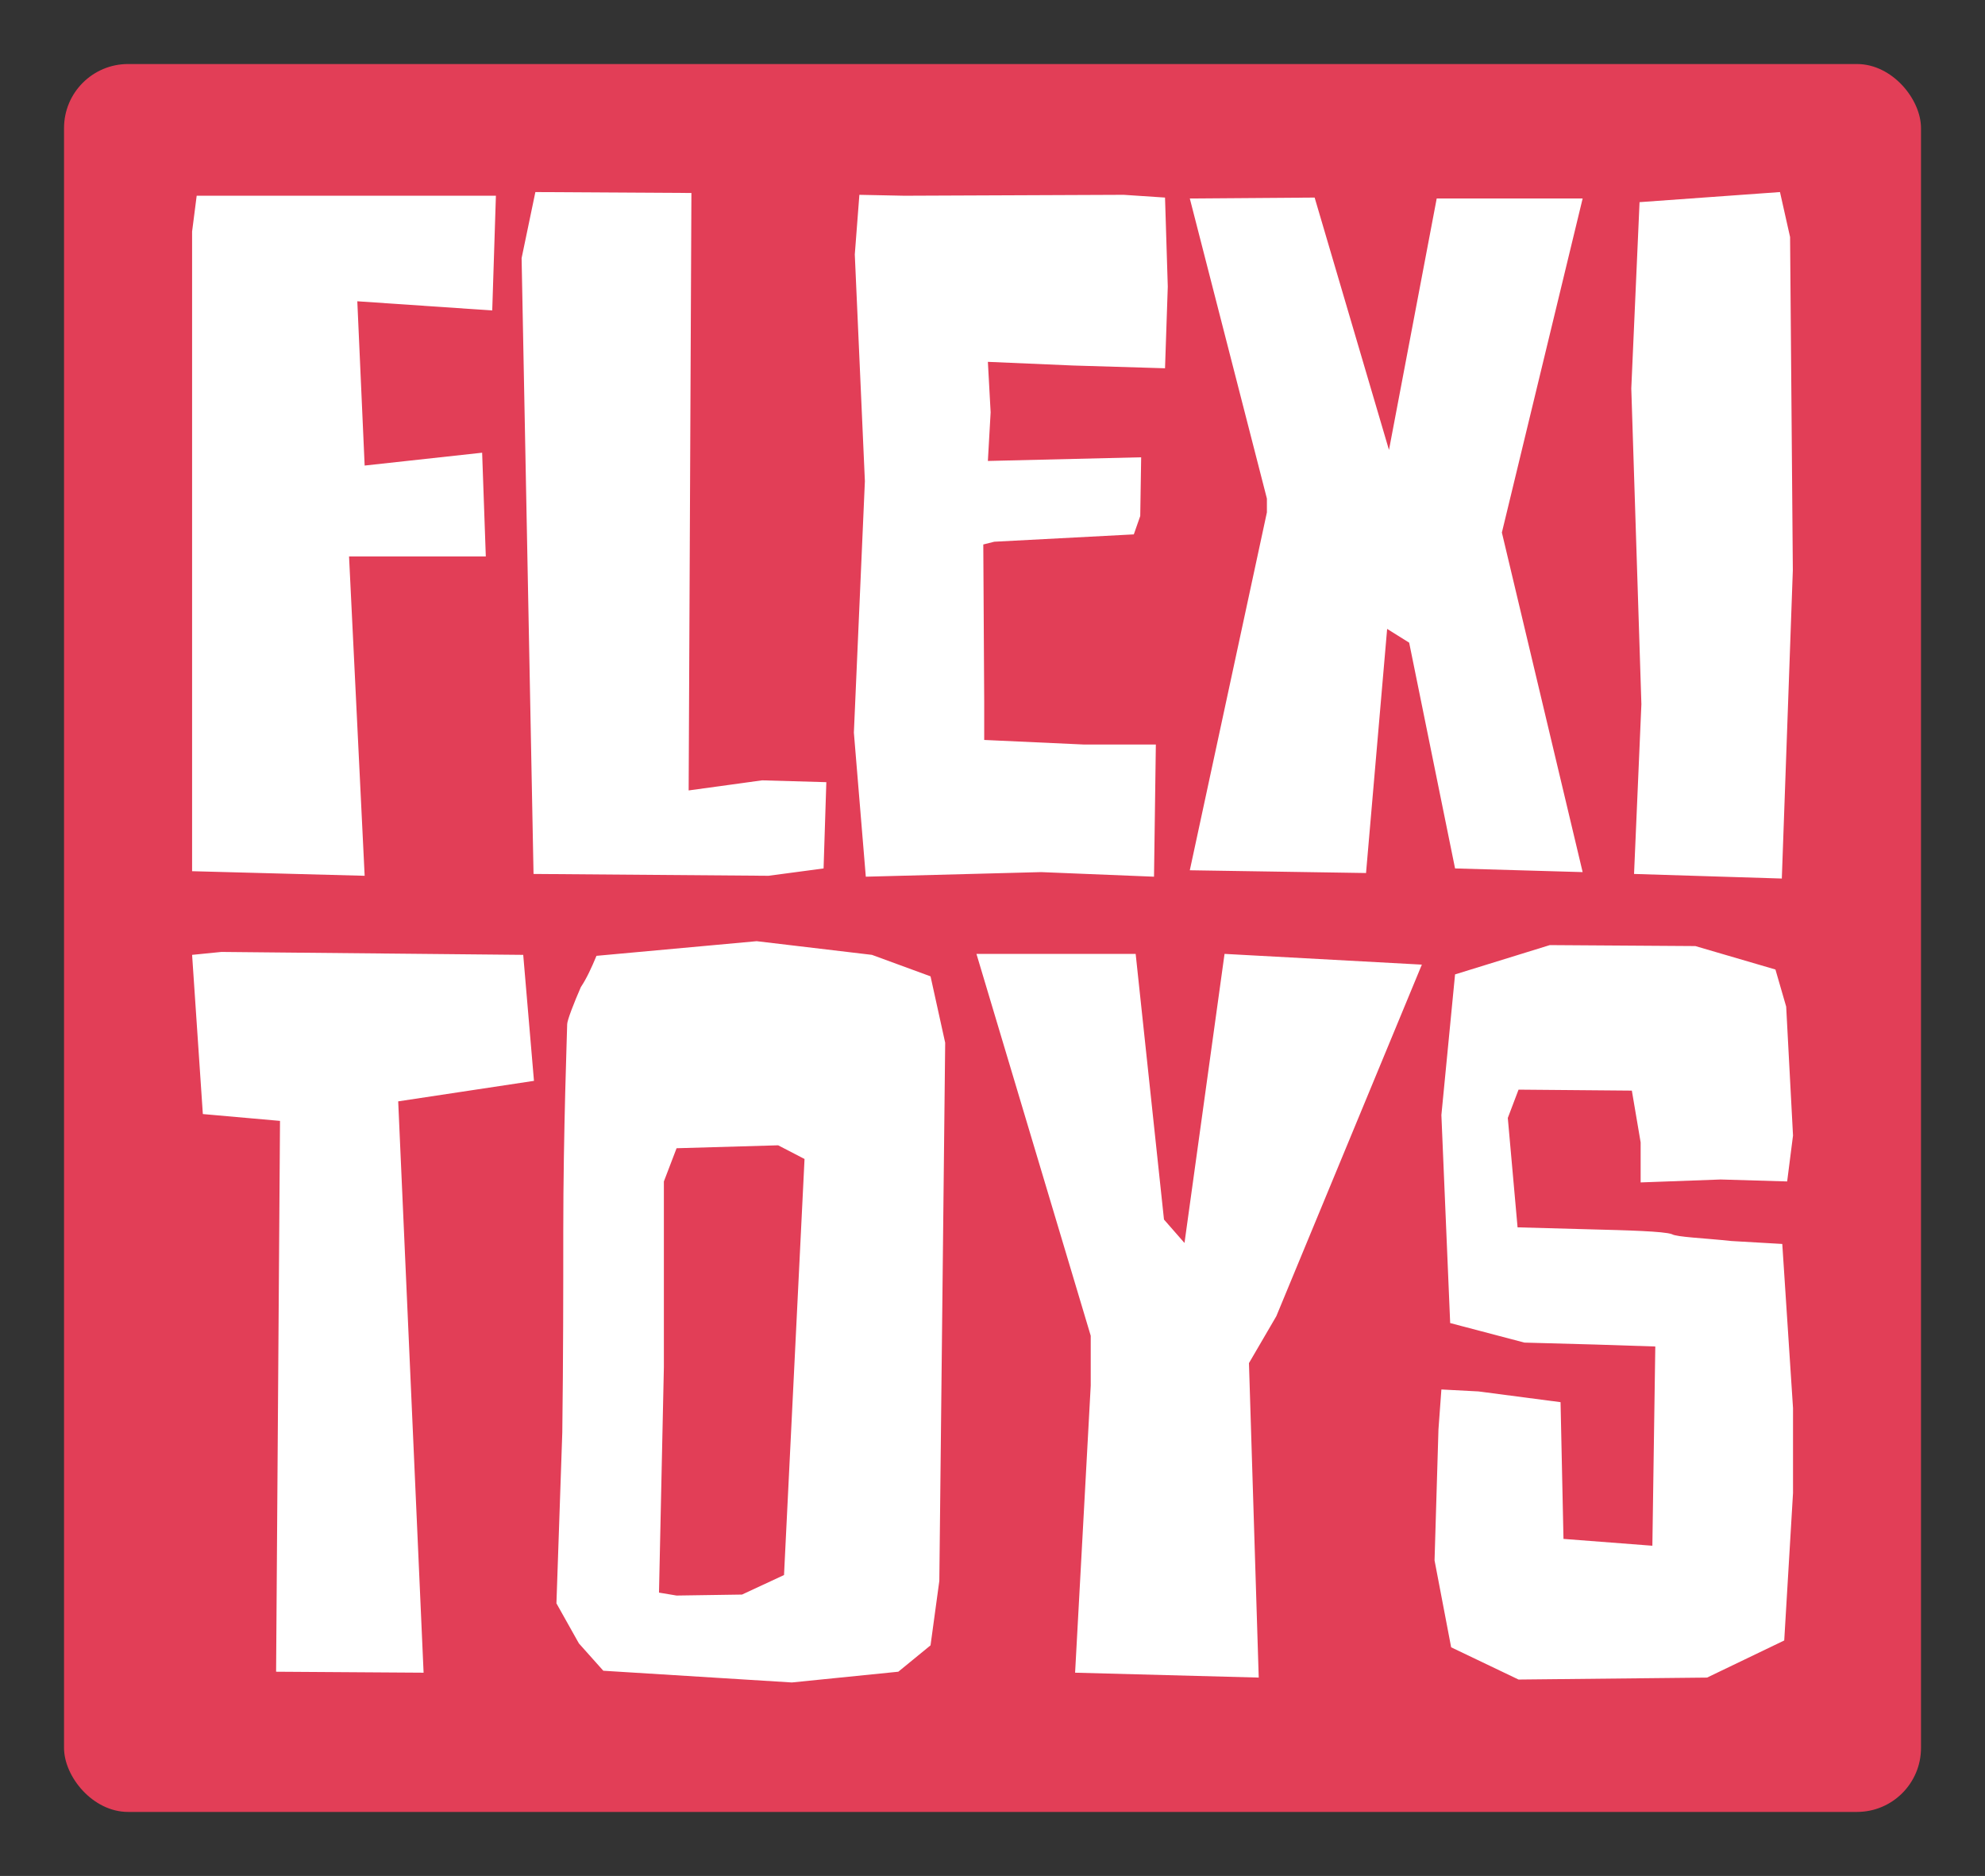
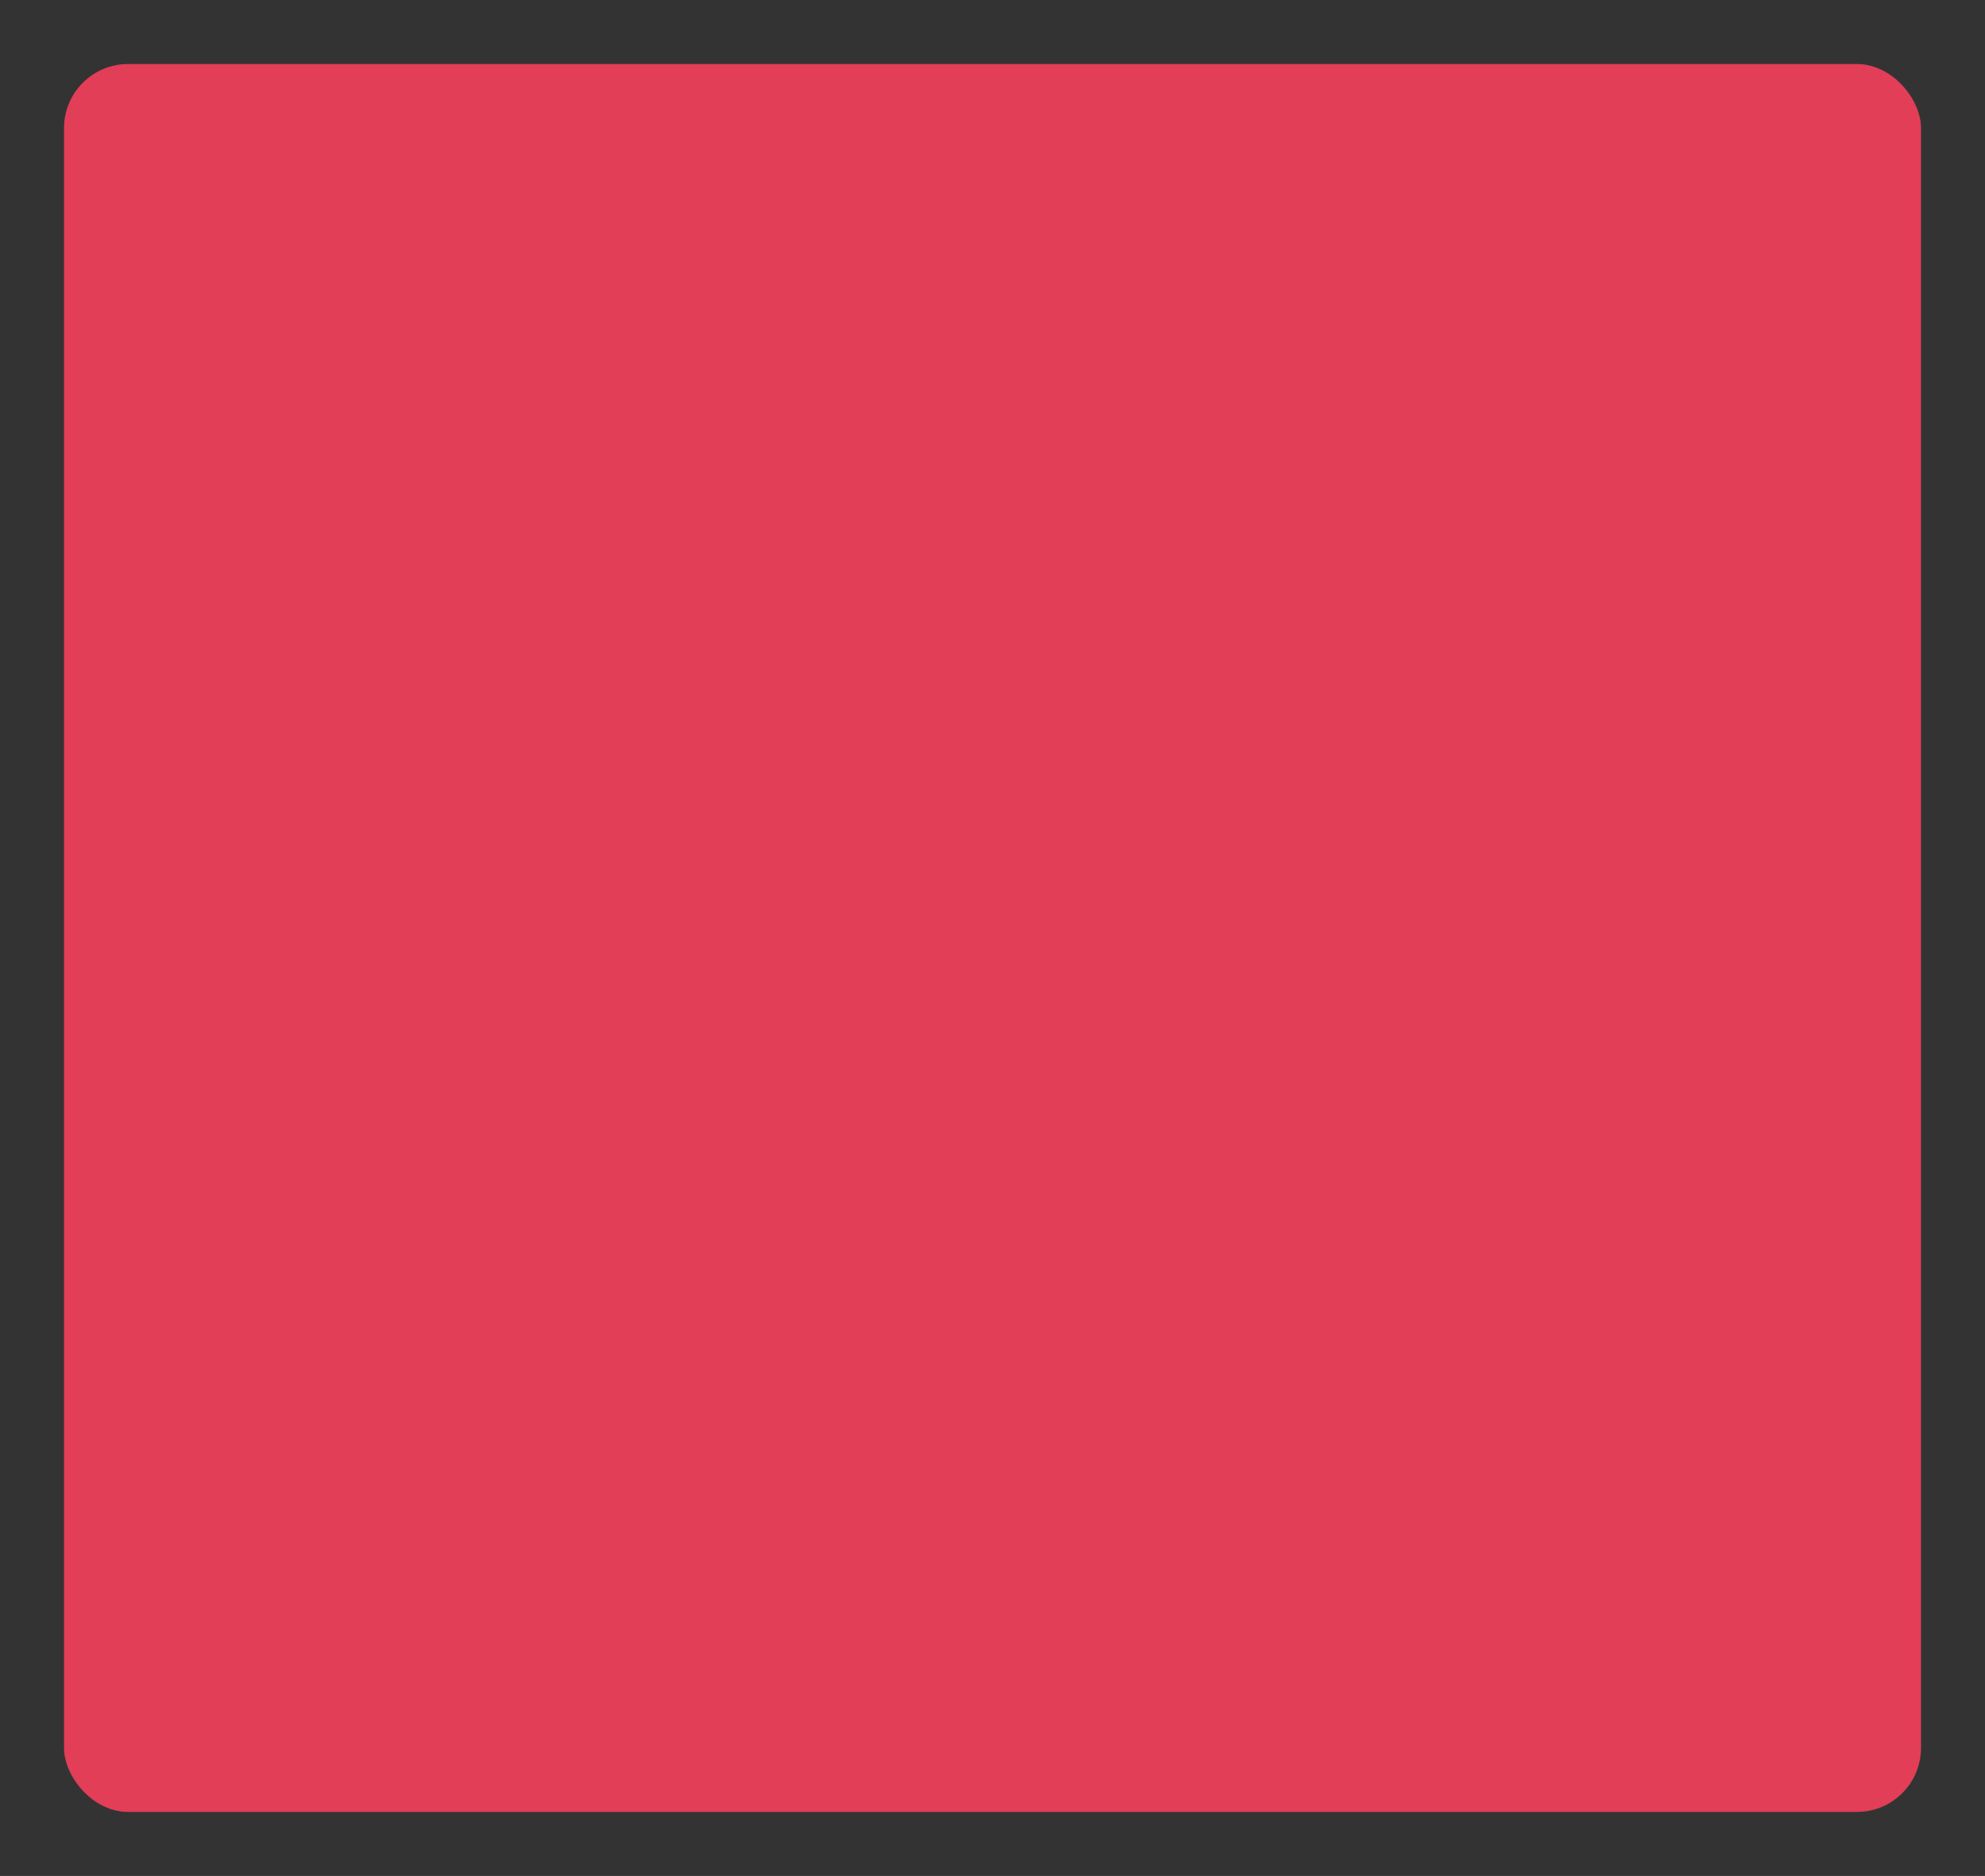
<svg xmlns="http://www.w3.org/2000/svg" version="1.1" width="3206.897" height="3031.034" viewBox="0 0 3206.897 3031.034">
  <rect x="0" y="0" width="3206.897" height="3031.034" fill="#333333" stroke="none" />
  <g transform="scale(10.345) translate(10, 10)">
    <defs id="SvgjsDefs2778" />
    <g id="SvgjsG2779" featureKey="nameGroupContainer" transform="matrix(1,0,0,1,0,0)" fill="#e23e57">
      <rect width="290" height="273" rx="10" ry="10" />
    </g>
    <g id="SvgjsG2780" featureKey="q4o0QG-0" transform="matrix(7.167,0,0,7.167,15.556,-16.984)" fill="#ffffff">
-       <path d="M0.72 5.24 l6.44 0 l0.08 0 l-0.08 2.5 l-2.94 -0.2 l0.16 3.58 l2.56 -0.28 l0.08 2.26 l-2.98 0 l0.34 6.96 l-3.76 -0.1 l0 -13.94 z M11.5 5.18 l-0.06 13.02 l1.6 -0.22 l1.4 0.04 l-0.06 1.88 l-1.2 0.16 l-5.12 -0.04 l-0.26 -13.42 l0.3 -1.44 z M15.16 5.22 l0.98 0.02 l4.78 -0.02 l0.9 0.06 l0.06 1.94 l-0.06 1.78 l-2 -0.06 l-1.86 -0.08 l0.06 1.1 l-0.06 1.06 l3.34 -0.08 l-0.02 1.28 l-0.14 0.4 l-3.04 0.16 l-0.24 0.06 l0.02 3.42 l0 0.84 l2.18 0.1 l1.56 0 l-0.04 2.88 l-2.46 -0.1 l-3.82 0.1 l-0.26 -3.14 l0.24 -5.48 l-0.22 -4.94 z M24.04 11.84 l-1.68 -6.54 l2.72 -0.02 l1.62 5.5 l1.04 -5.48 l3.18 0 l-1.76 7.28 l1.76 7.4 l-2.78 -0.08 l-1 -4.92 l-0.48 -0.3 l-0.46 5.32 l-3.84 -0.06 l1.68 -7.8 l0 -0.3 z M31.98 9.44 l0.18 -4.06 l0 0 l3.06 -0.22 l0.22 0.98 l0.06 7.26 l-0.24 6.72 l-3.22 -0.1 l0.16 -3.7 z" />
-     </g>
+       </g>
    <g id="SvgjsG2781" featureKey="q4o0QG-1" transform="matrix(7.627,0,0,7.627,18.78,98.714)" fill="#ffffff">
-       <path d="M0.16 5.3 l0.6 -0.06 l6.18 0.06 l0.22 2.58 l-2.78 0.42 l0.52 11.7 l-3.02 -0.02 l0.08 -11.28 l-1.58 -0.14 z M15.58 7.1 l-0.12 11.02 l-0.18 1.32 l-0.66 0.54 l-2.18 0.22 l-3.86 -0.24 l-0.5 -0.56 l-0.46 -0.82 l0.12 -3.5 c0.02 -1.54 0.02 -2.9 0.02 -4.12 c0 -2.06 0.08 -4.12 0.08 -4.24 c0 -0.08 0.14 -0.44 0.28 -0.76 c0.12 -0.18 0.22 -0.4 0.32 -0.64 l3.28 -0.3 l2.36 0.28 l1.2 0.44 z M11.42 18.4 l0.86 -0.4 l0.42 -8.52 l-0.54 -0.28 l-2.08 0.06 l-0.26 0.68 l0 3.8 l-0.1 4.62 l0.36 0.06 z M18.56 13.1 l-2.34 -7.82 l3.26 0 l0.58 5.44 l0.42 0.48 l0.82 -5.92 l4.04 0.22 l-2.98 7.2 l-0.56 0.96 l0.2 6.44 l-3.76 -0.1 l0.32 -5.88 l0 -1.02 z M30.94 5.12 l1.64 0.48 l0.22 0.76 l0.14 2.64 l-0.12 0.94 l-1.36 -0.04 l-1.64 0.06 l0 -0.82 l-0.18 -1.06 l-2.32 -0.02 l-0.22 0.58 l0.2 2.24 l1.46 0.04 c0.78 0.02 1.54 0.04 1.7 0.1 c0.1 0.06 0.66 0.08 1.22 0.14 l1.04 0.06 l0.22 3.36 l0 1.74 l-0.18 3.02 l-1.58 0.76 l-3.86 0.04 l-1.38 -0.66 l-0.34 -1.78 l0.08 -2.68 l0.06 -0.82 l0.76 0.04 l1.68 0.22 l0.06 2.8 l1.82 0.14 l0.06 -4.08 l-1.22 -0.04 l-1.46 -0.04 l-1.52 -0.4 l-0.18 -4.26 l0.28 -2.88 l1.94 -0.6 z" />
-     </g>
+       </g>
  </g>
</svg>